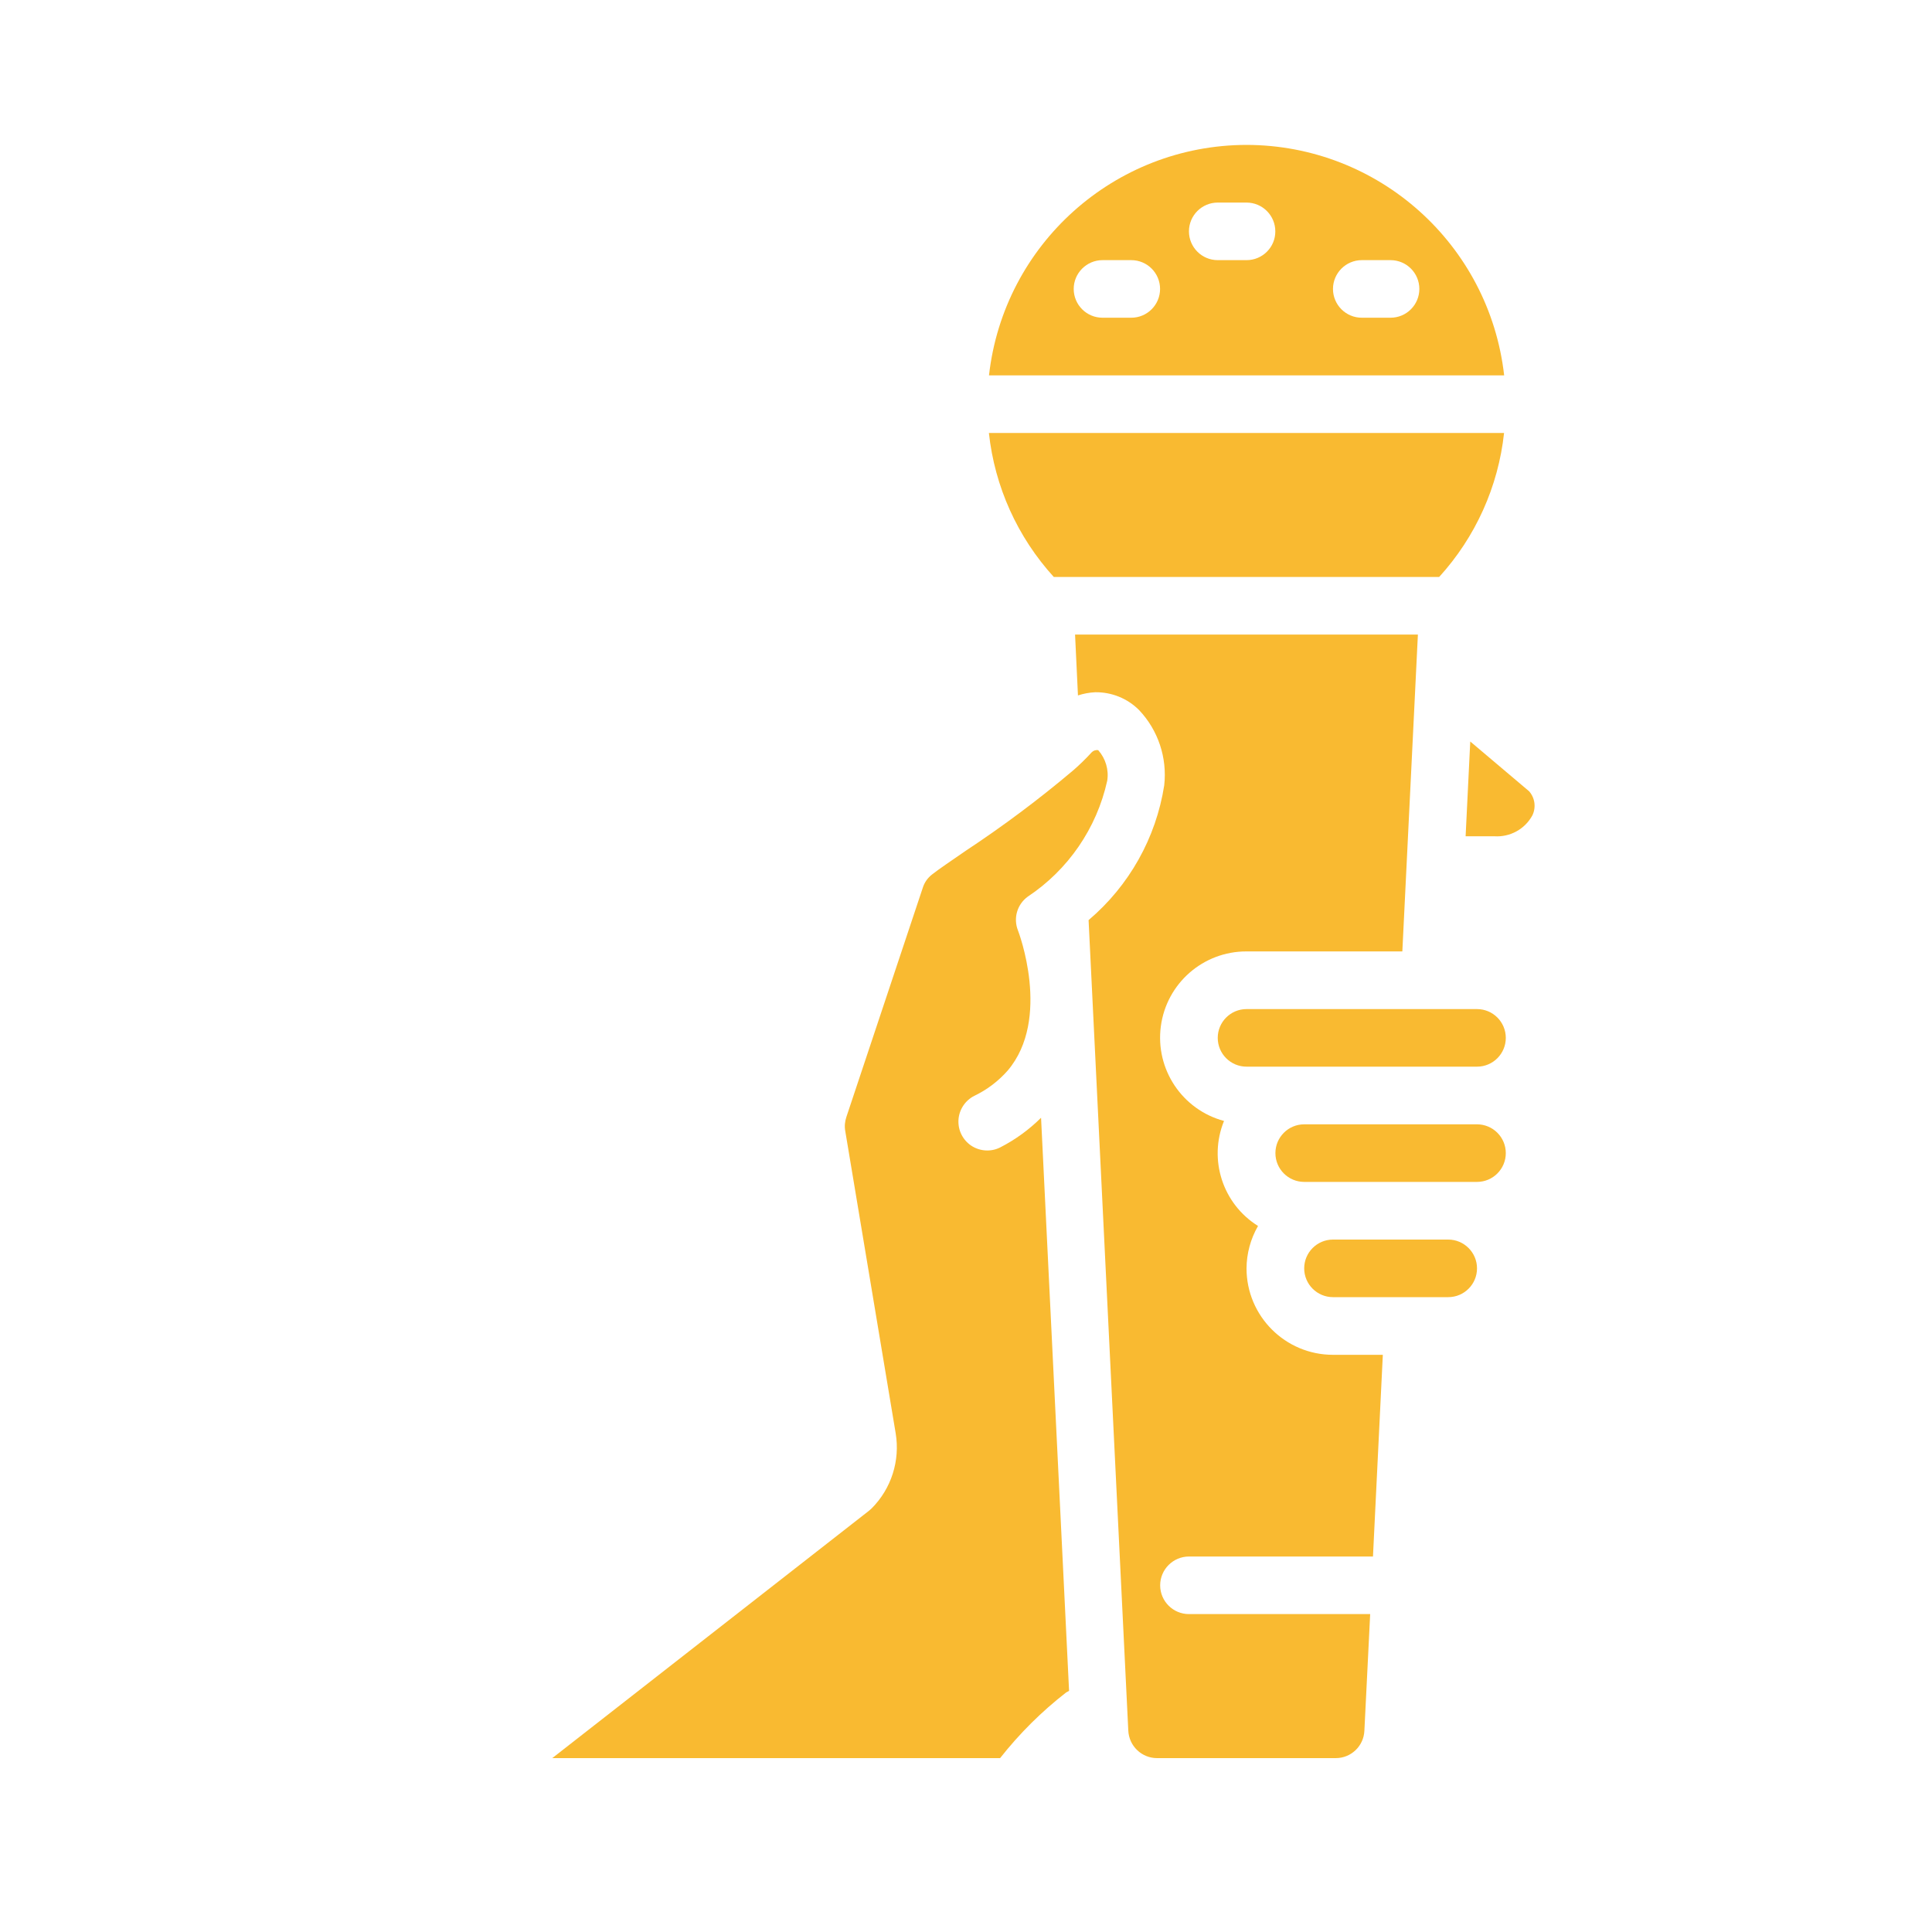
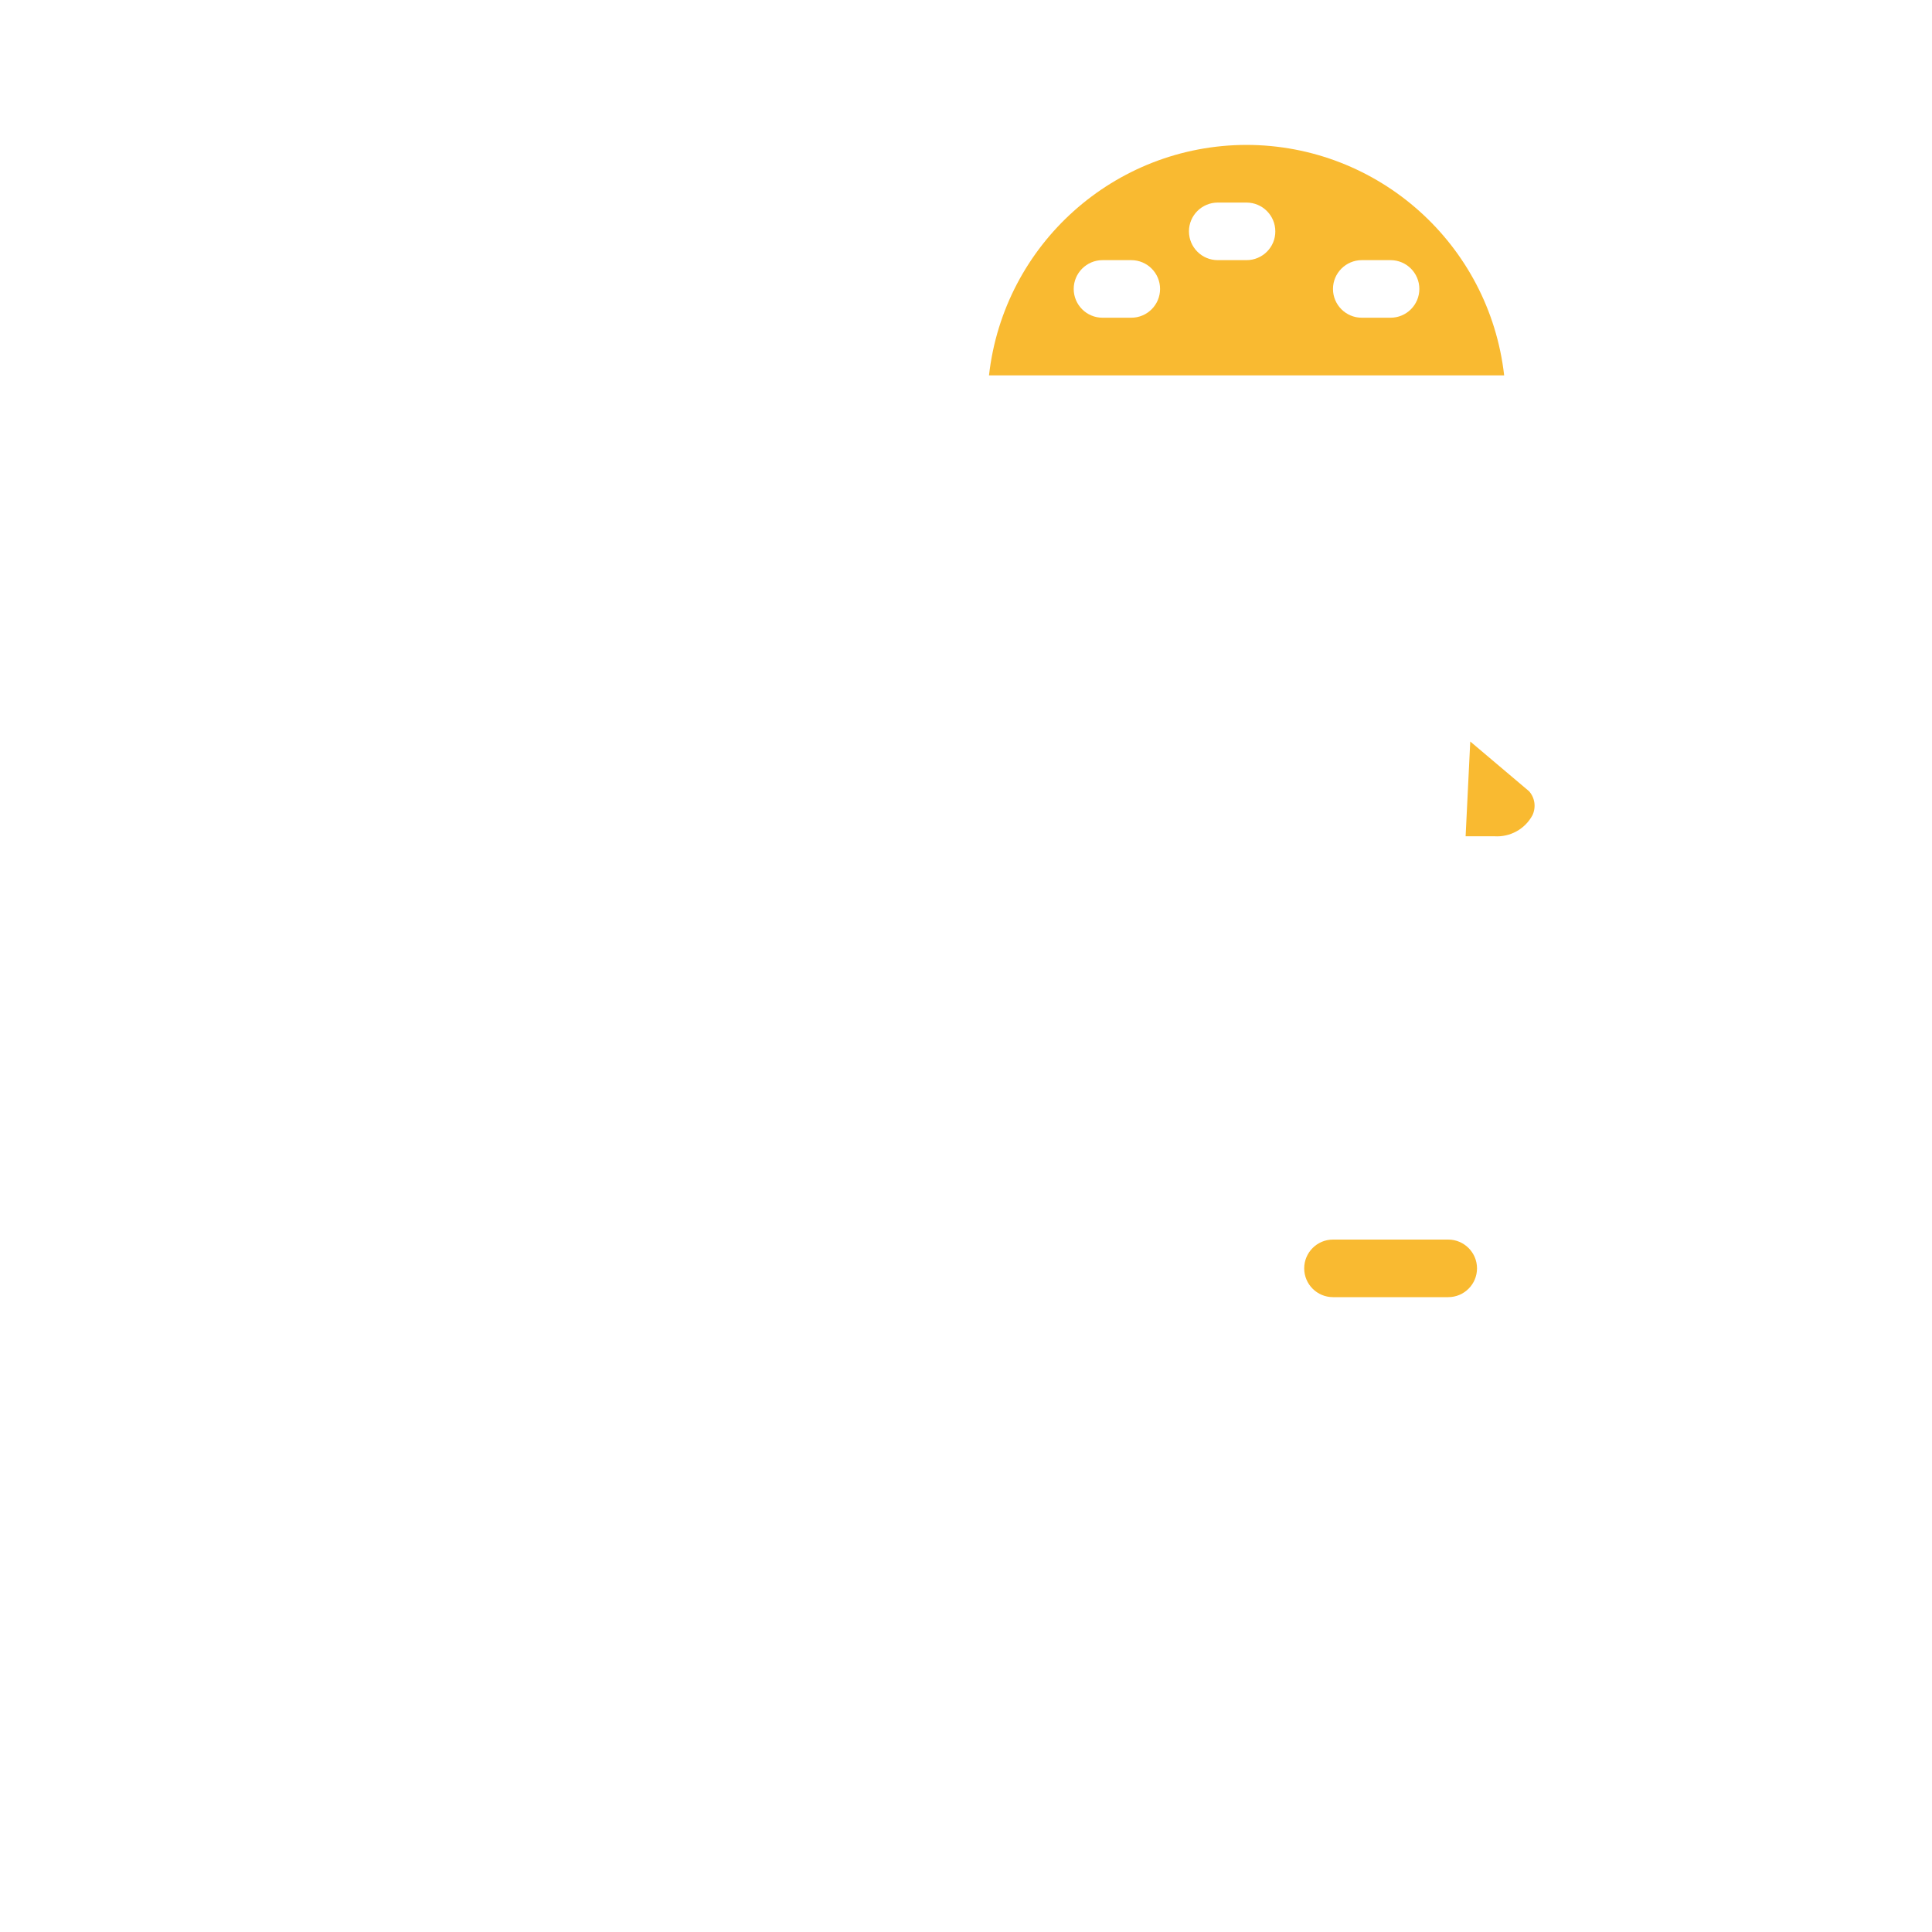
<svg xmlns="http://www.w3.org/2000/svg" version="1.1" id="Capa_1" x="0px" y="0px" viewBox="0 0 200 200" style="enable-background:new 0 0 200 200;" xml:space="preserve">
  <style type="text/css">
	.st0{fill:#F9BA31;}
</style>
  <g>
    <g>
      <g>
-         <path class="st0" d="M103.54,118.78c-0.95,0.48-2.09,0.41-2.98-0.17c-0.89-0.59-1.4-1.6-1.34-2.67c0.06-1.06,0.69-2.02,1.64-2.5     c1.32-0.63,2.49-1.52,3.46-2.62c4.55-5.37,1.1-14.41,1.06-14.5c-0.5-1.26-0.09-2.69,1-3.49c4.2-2.79,7.15-7.09,8.24-12.01     c0.18-1.14-0.17-2.3-0.93-3.16c-0.25-0.05-0.51,0.04-0.68,0.22c-0.59,0.65-1.22,1.26-1.88,1.84c-0.02,0.02-0.04,0.03-0.06,0.05     c-3.54,2.99-7.25,5.76-11.11,8.31c-1.54,1.06-2.81,1.92-3.48,2.45c-0.45,0.35-0.78,0.82-0.95,1.36l-7.91,23.73     c-0.16,0.47-0.21,0.97-0.12,1.46l5.22,31.29c0.47,2.84-0.45,5.73-2.48,7.77c-0.09,0.09-0.18,0.17-0.28,0.25L57.17,182h46.36     c2-2.54,4.29-4.82,6.84-6.8c0.1-0.06,0.2-0.11,0.3-0.16l-2.9-59.33C106.52,116.95,105.1,117.98,103.54,118.78z" />
-         <path class="st0" d="M129.04,131.3c0.01-1.54,0.42-3.05,1.19-4.39c-3.66-2.28-5.15-6.87-3.52-10.87     c-4.33-1.16-7.13-5.35-6.54-9.8c0.59-4.44,4.38-7.76,8.87-7.75h16.13l1.61-32.8h-35.49l0.3,6.3c0.58-0.19,1.18-0.3,1.79-0.33     c1.7-0.02,3.34,0.64,4.54,1.85c1.97,2.08,2.92,4.93,2.6,7.79c-0.85,5.44-3.63,10.39-7.83,13.95l4.11,83.89     c0.07,1.6,1.38,2.86,2.98,2.86h18.5c1.58,0,2.88-1.24,2.96-2.82l0.6-12.09h-18.76c-1.65,0-2.98-1.34-2.98-2.98     s1.34-2.98,2.98-2.98h19.05l1.02-20.88h-5.16C133.05,140.25,129.04,136.24,129.04,131.3z" />
-         <path class="st0" d="M148.98,59.73c3.76-4.13,6.12-9.35,6.72-14.91h-53.33c0.6,5.56,2.96,10.78,6.72,14.91H148.98z" />
        <path class="st0" d="M129.04,15c-13.66,0.02-25.13,10.28-26.66,23.86h53.33C154.17,25.28,142.7,15.02,129.04,15z M117.11,32.89     h-2.98c-1.65,0-2.98-1.34-2.98-2.98s1.34-2.98,2.98-2.98h2.98c1.65,0,2.98,1.34,2.98,2.98S118.76,32.89,117.11,32.89z      M129.04,26.93h-2.98c-1.65,0-2.98-1.34-2.98-2.98c0-1.65,1.34-2.98,2.98-2.98h2.98c1.65,0,2.98,1.34,2.98,2.98     C132.03,25.59,130.69,26.93,129.04,26.93z M143.95,32.89h-2.98c-1.65,0-2.98-1.34-2.98-2.98s1.34-2.98,2.98-2.98h2.98     c1.65,0,2.98,1.34,2.98,2.98S145.6,32.89,143.95,32.89z" />
        <path class="st0" d="M149.92,128.32h-11.93c-1.65,0-2.98,1.34-2.98,2.98c0,1.65,1.34,2.98,2.98,2.98h11.93     c1.65,0,2.98-1.34,2.98-2.98S151.56,128.32,149.92,128.32z" />
        <path class="st0" d="M158.29,81.91l-6.09-5.15l-0.48,9.81h2.96c1.63,0.11,3.17-0.73,3.95-2.16     C159.03,83.58,158.9,82.6,158.29,81.91z" />
-         <path class="st0" d="M152.9,116.39h-17.89c-1.65,0-2.98,1.34-2.98,2.98c0,1.65,1.34,2.98,2.98,2.98h17.89     c1.65,0,2.98-1.34,2.98-2.98C155.88,117.73,154.55,116.39,152.9,116.39z" />
-         <path class="st0" d="M152.9,104.46h-23.86c-1.65,0-2.98,1.34-2.98,2.98c0,1.65,1.34,2.98,2.98,2.98h23.86     c1.65,0,2.98-1.34,2.98-2.98C155.88,105.8,154.55,104.46,152.9,104.46z" />
      </g>
    </g>
  </g>
</svg>